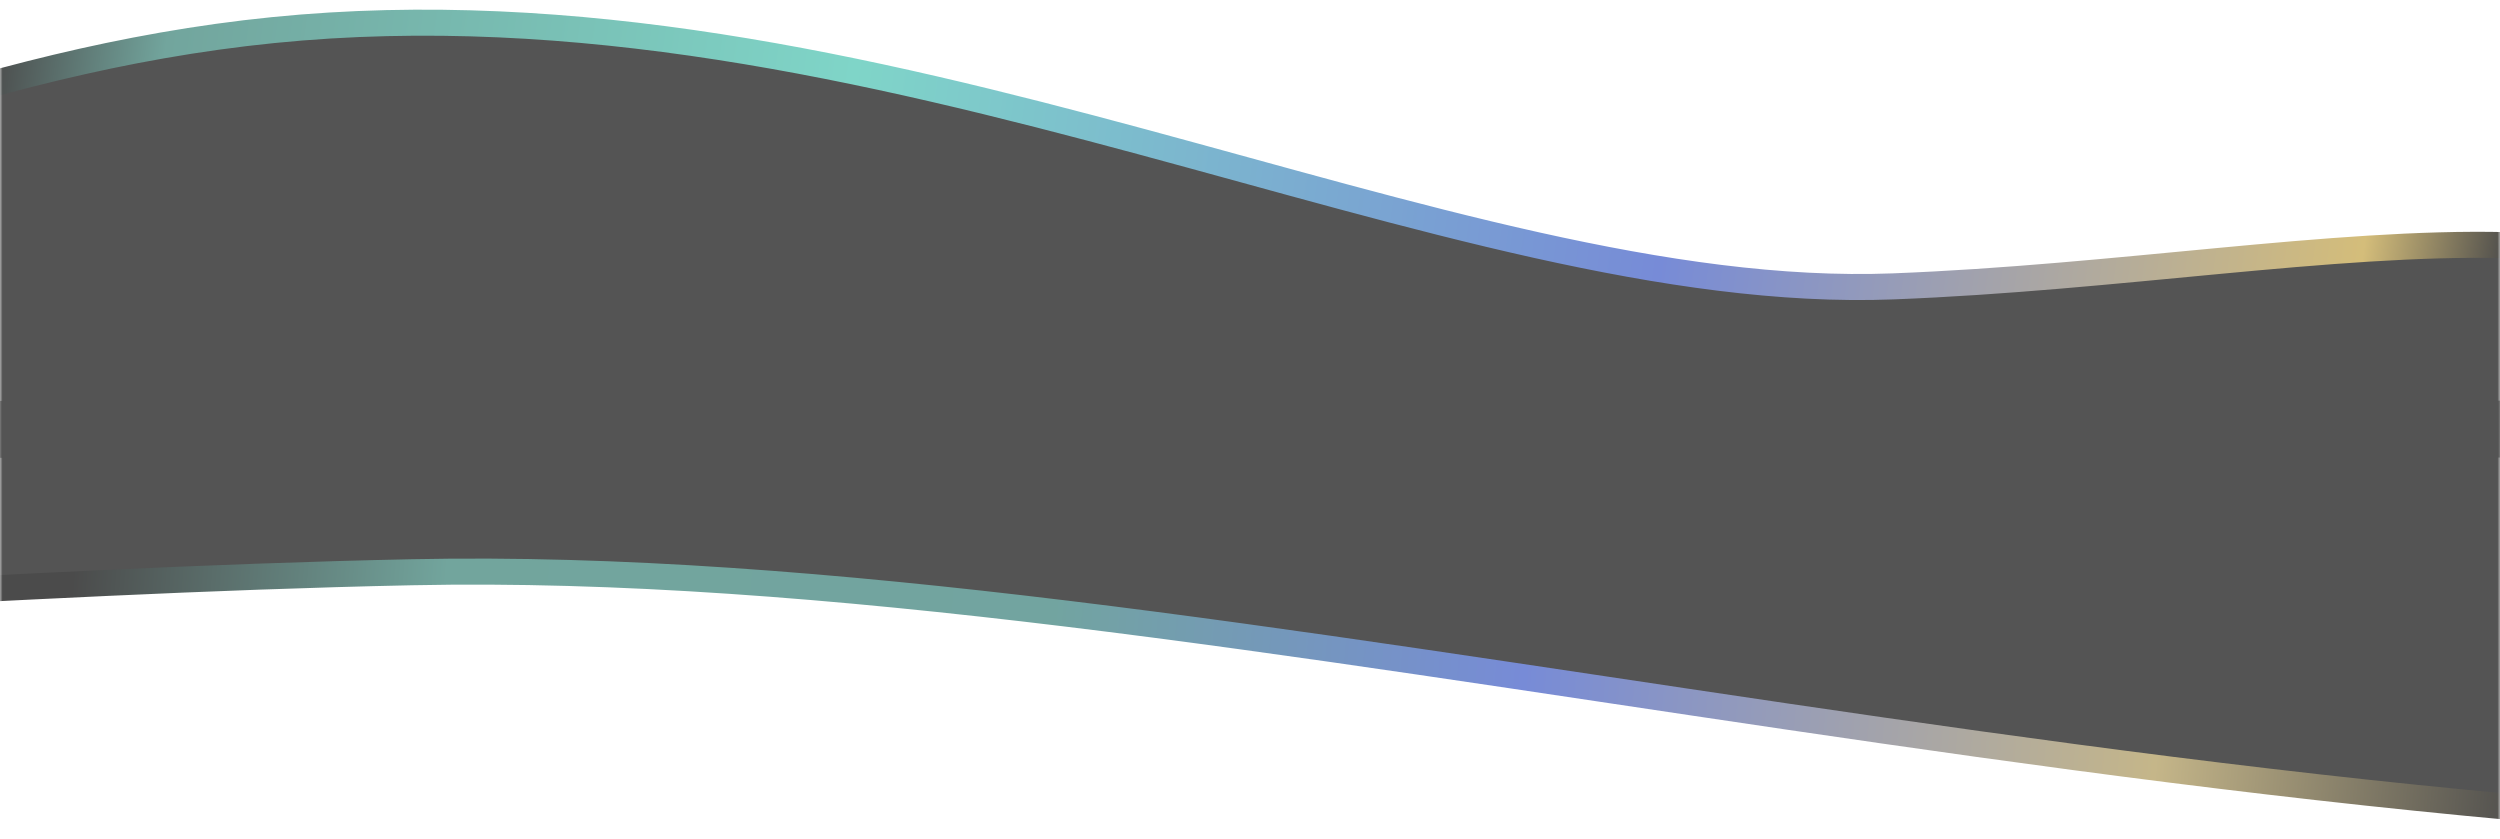
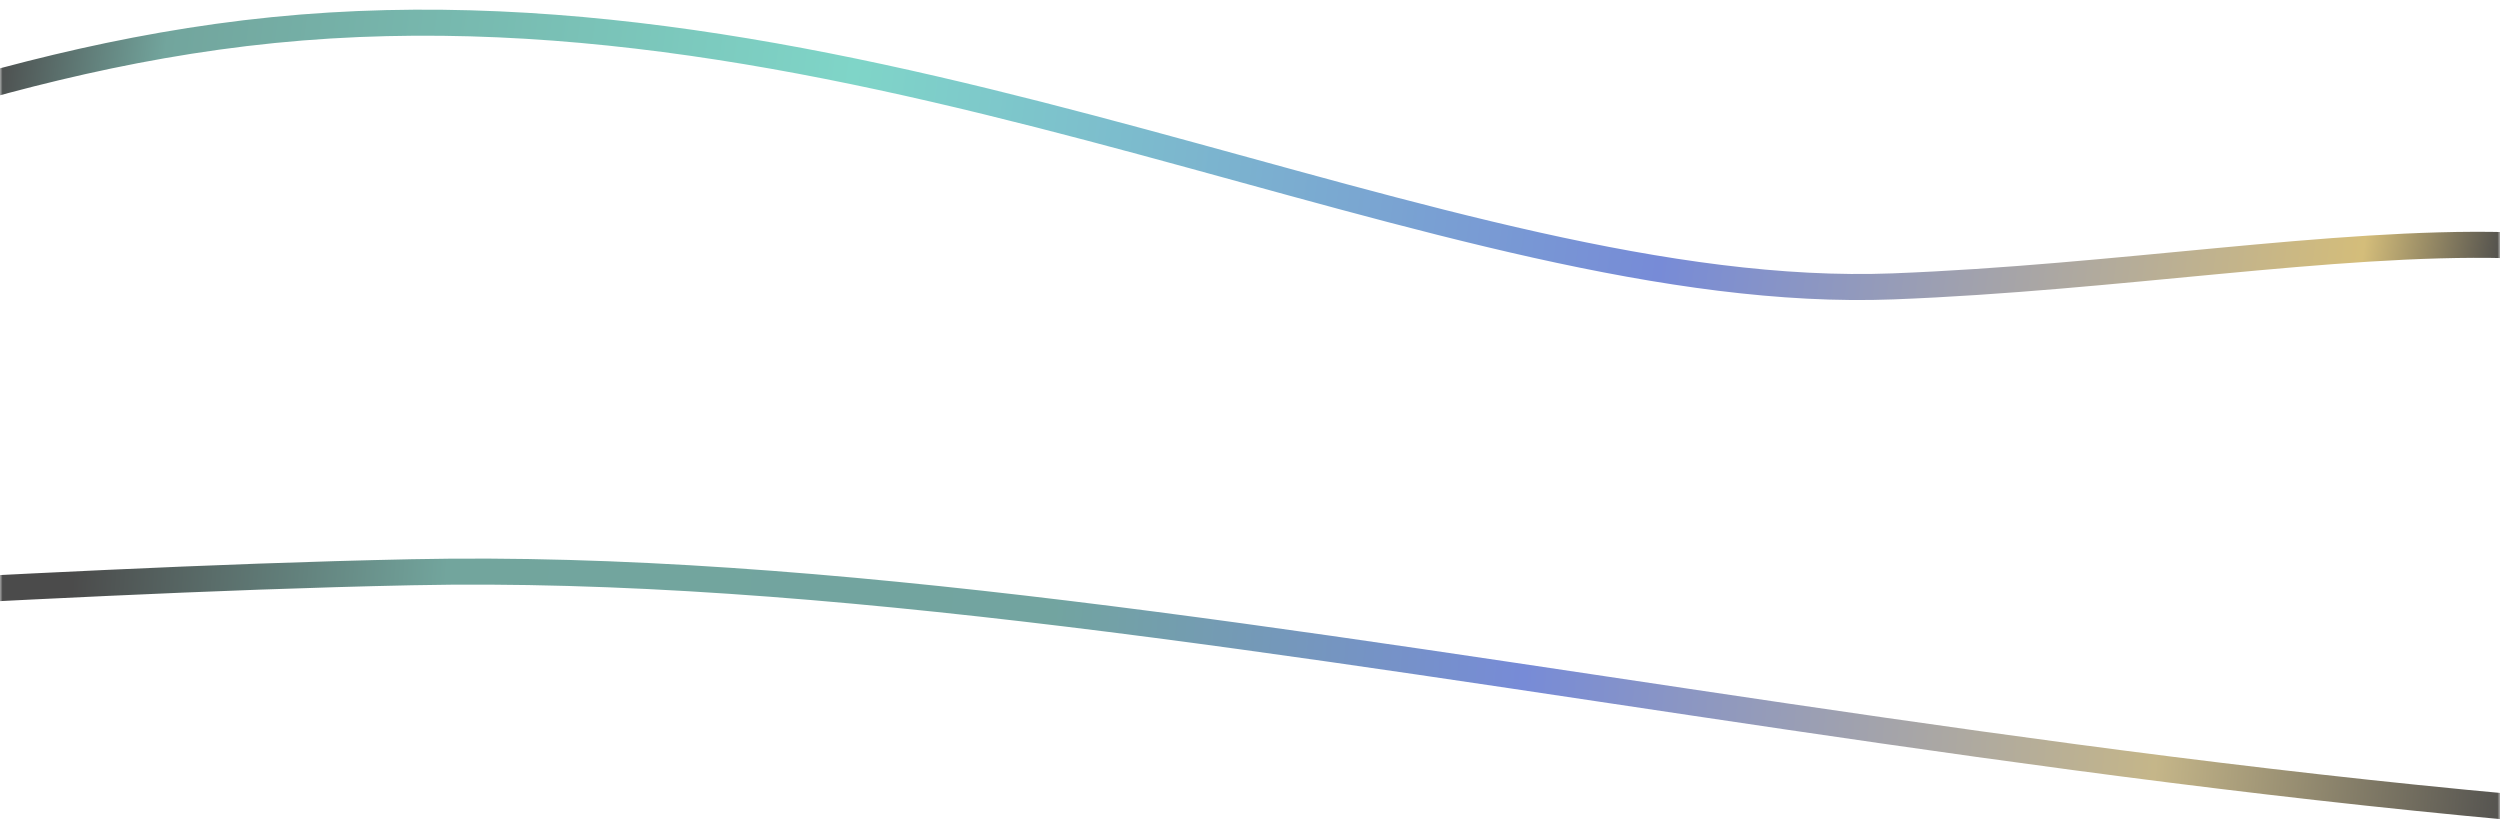
<svg xmlns="http://www.w3.org/2000/svg" height="161" viewBox="0 0 480 161" width="480">
  <linearGradient id="a" x1="19.597%" x2="54.687%" y1="51.557%" y2="50.272%">
    <stop offset="0" stop-color="#4b4b4b" />
    <stop offset=".151" stop-color="#72a59d" />
    <stop offset=".397" stop-color="#72a4a0" />
    <stop offset=".589" stop-color="#778bd7" />
    <stop offset=".847" stop-color="#c5b689" />
    <stop offset="1" stop-color="#4b4b4b" />
  </linearGradient>
  <linearGradient id="b" x1="9.751%" x2="73.422%" y1="51.724%" y2="49.662%">
    <stop offset="0" stop-color="#4b4b4b" />
    <stop offset=".057" stop-color="#d4bd7a" />
    <stop offset=".333" stop-color="#778bd7" />
    <stop offset=".66" stop-color="#7fd5c8" />
    <stop offset=".932" stop-color="#72a59d" />
    <stop offset="1" stop-color="#4b4b4b" />
  </linearGradient>
  <mask id="c" fill="#fff">
    <path d="m0-28h480v208h-480z" fill="#fff" fill-rule="evenodd" />
  </mask>
  <g fill="none" fill-rule="evenodd">
    <g mask="url(#c)">
-       <path d="m14.44 239.939-6.65 2.495 17.513 18.348c15.467 11.901 43.025 19.562 82.675 22.984 59.475 5.132 156.694-.424 178.544-.122 14.567.201 47.976.662 100.227 1.383l137.222 20.288c131.267 22.888 205.793 35.604 223.579 38.149 26.679 3.817 160.828 14.291 230.458 6.63 69.63-7.661 229.026-35.351 277.595-29.507 48.569 5.844 104.103 25.579 116.45 46.442 8.232 13.909 10.065 4.067 5.5-29.526l-7.343-50.218z" fill="#545454" fill-rule="evenodd" transform="matrix(.999 -.035 .035 .999 -275.483 -162.189)" />
      <path d="m15.311 431.925c48.22 49.43 185.203-10.445 337.397-51.821 152.194-41.377 361.421-27.381 565.57-90.327 204.149-62.946 315.483-174.813 444.052-113.278" fill="none" stroke="url(#a)" stroke-width="5" transform="matrix(.97 .242 -.242 .97 -171.06 -344.186)" />
    </g>
    <g mask="url(#c)">
-       <path d="m12.213 113.28-3.669 2.599 9.266 18.06c8.252 11.649 23.169 18.869 44.752 21.659 32.374 4.186 85.516-2.909 97.435-2.955 7.946-.03 26.17-.099 54.673-.207l74.561 18.1c71.27 20.793 111.738 32.32 121.404 34.581 14.498 3.392 87.539 11.731 125.658 2.97 38.119-8.761 125.542-38.965 151.954-33.895 26.412 5.07 56.404 23.913 62.811 44.569 4.271 13.771 5.428 3.905 3.47-29.597l-3.21-50.074z" fill="#545454" fill-rule="evenodd" transform="matrix(-.999 .035 -.035 -.999 560.487 200.58)" />
      <path d="m7.951 219.175c32.849 53.262 104.779 9.607 187.382-14.418 82.603-24.026 203.728 11.937 313.734-27.538 110.006-39.474 161.721-136.476 241.803-62.852" fill="none" stroke="url(#b)" stroke-width="5" transform="matrix(-.97 -.242 .242 -.97 503.39 300.871)" />
    </g>
  </g>
</svg>